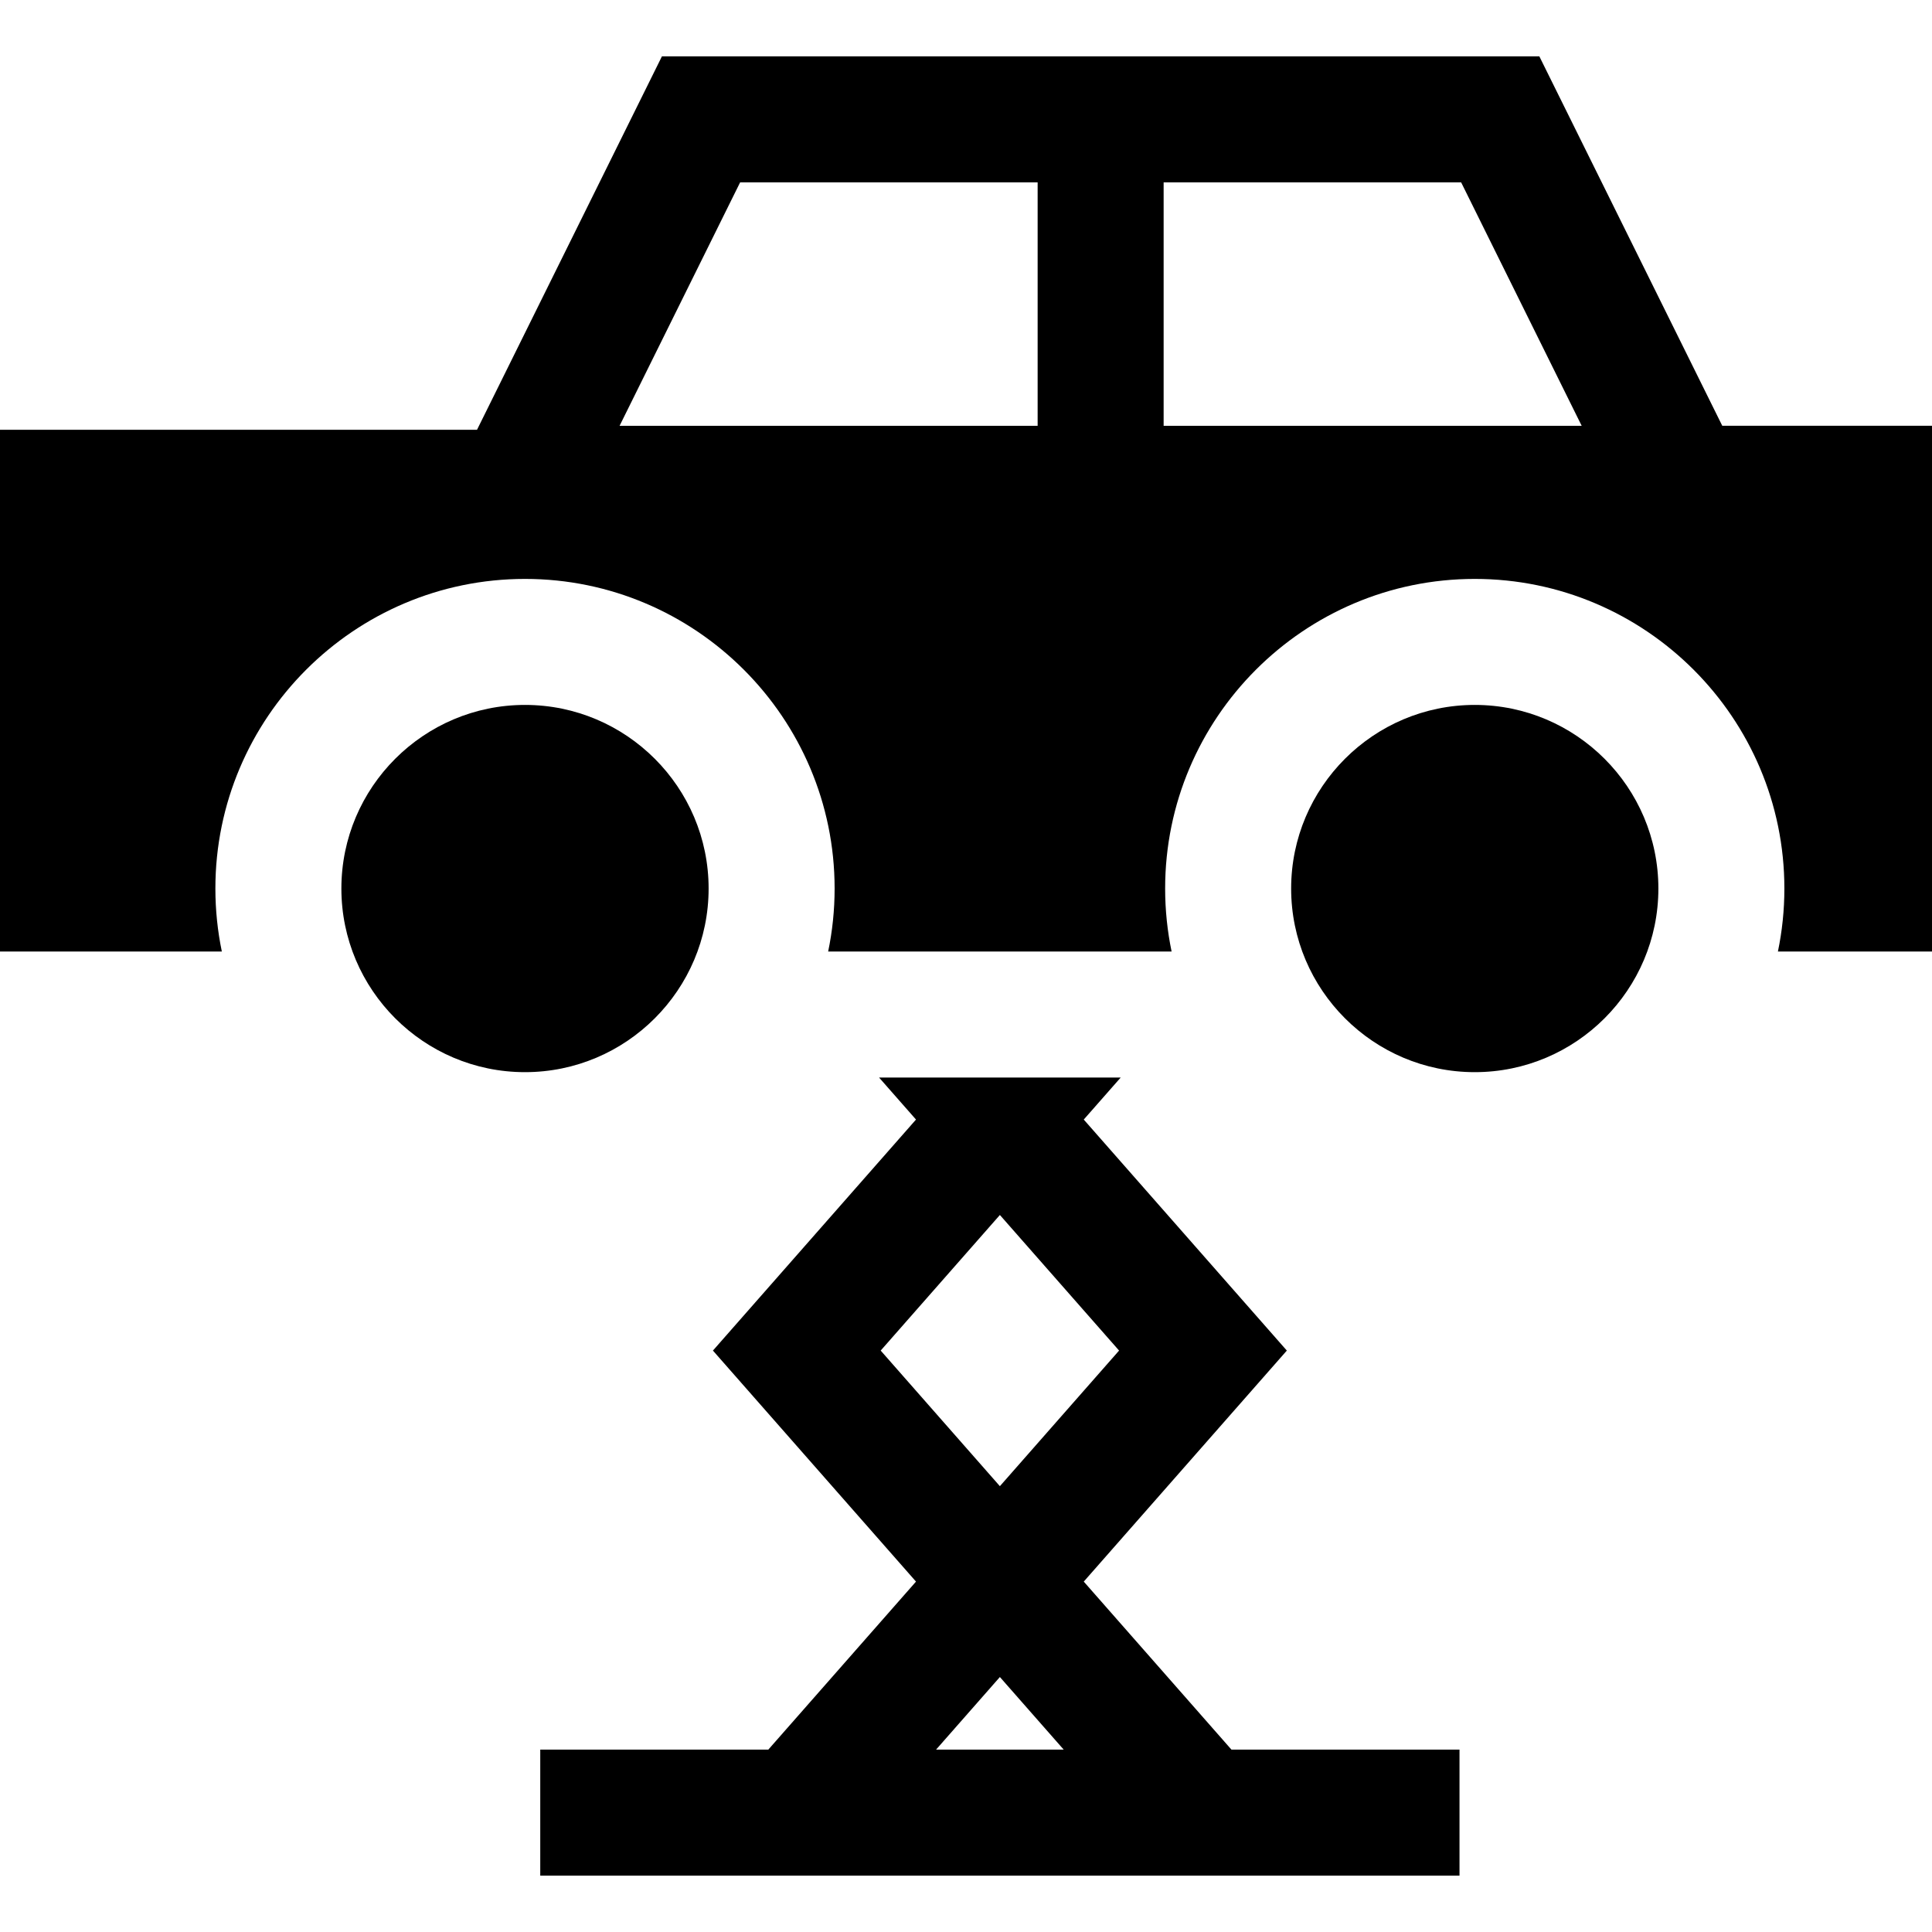
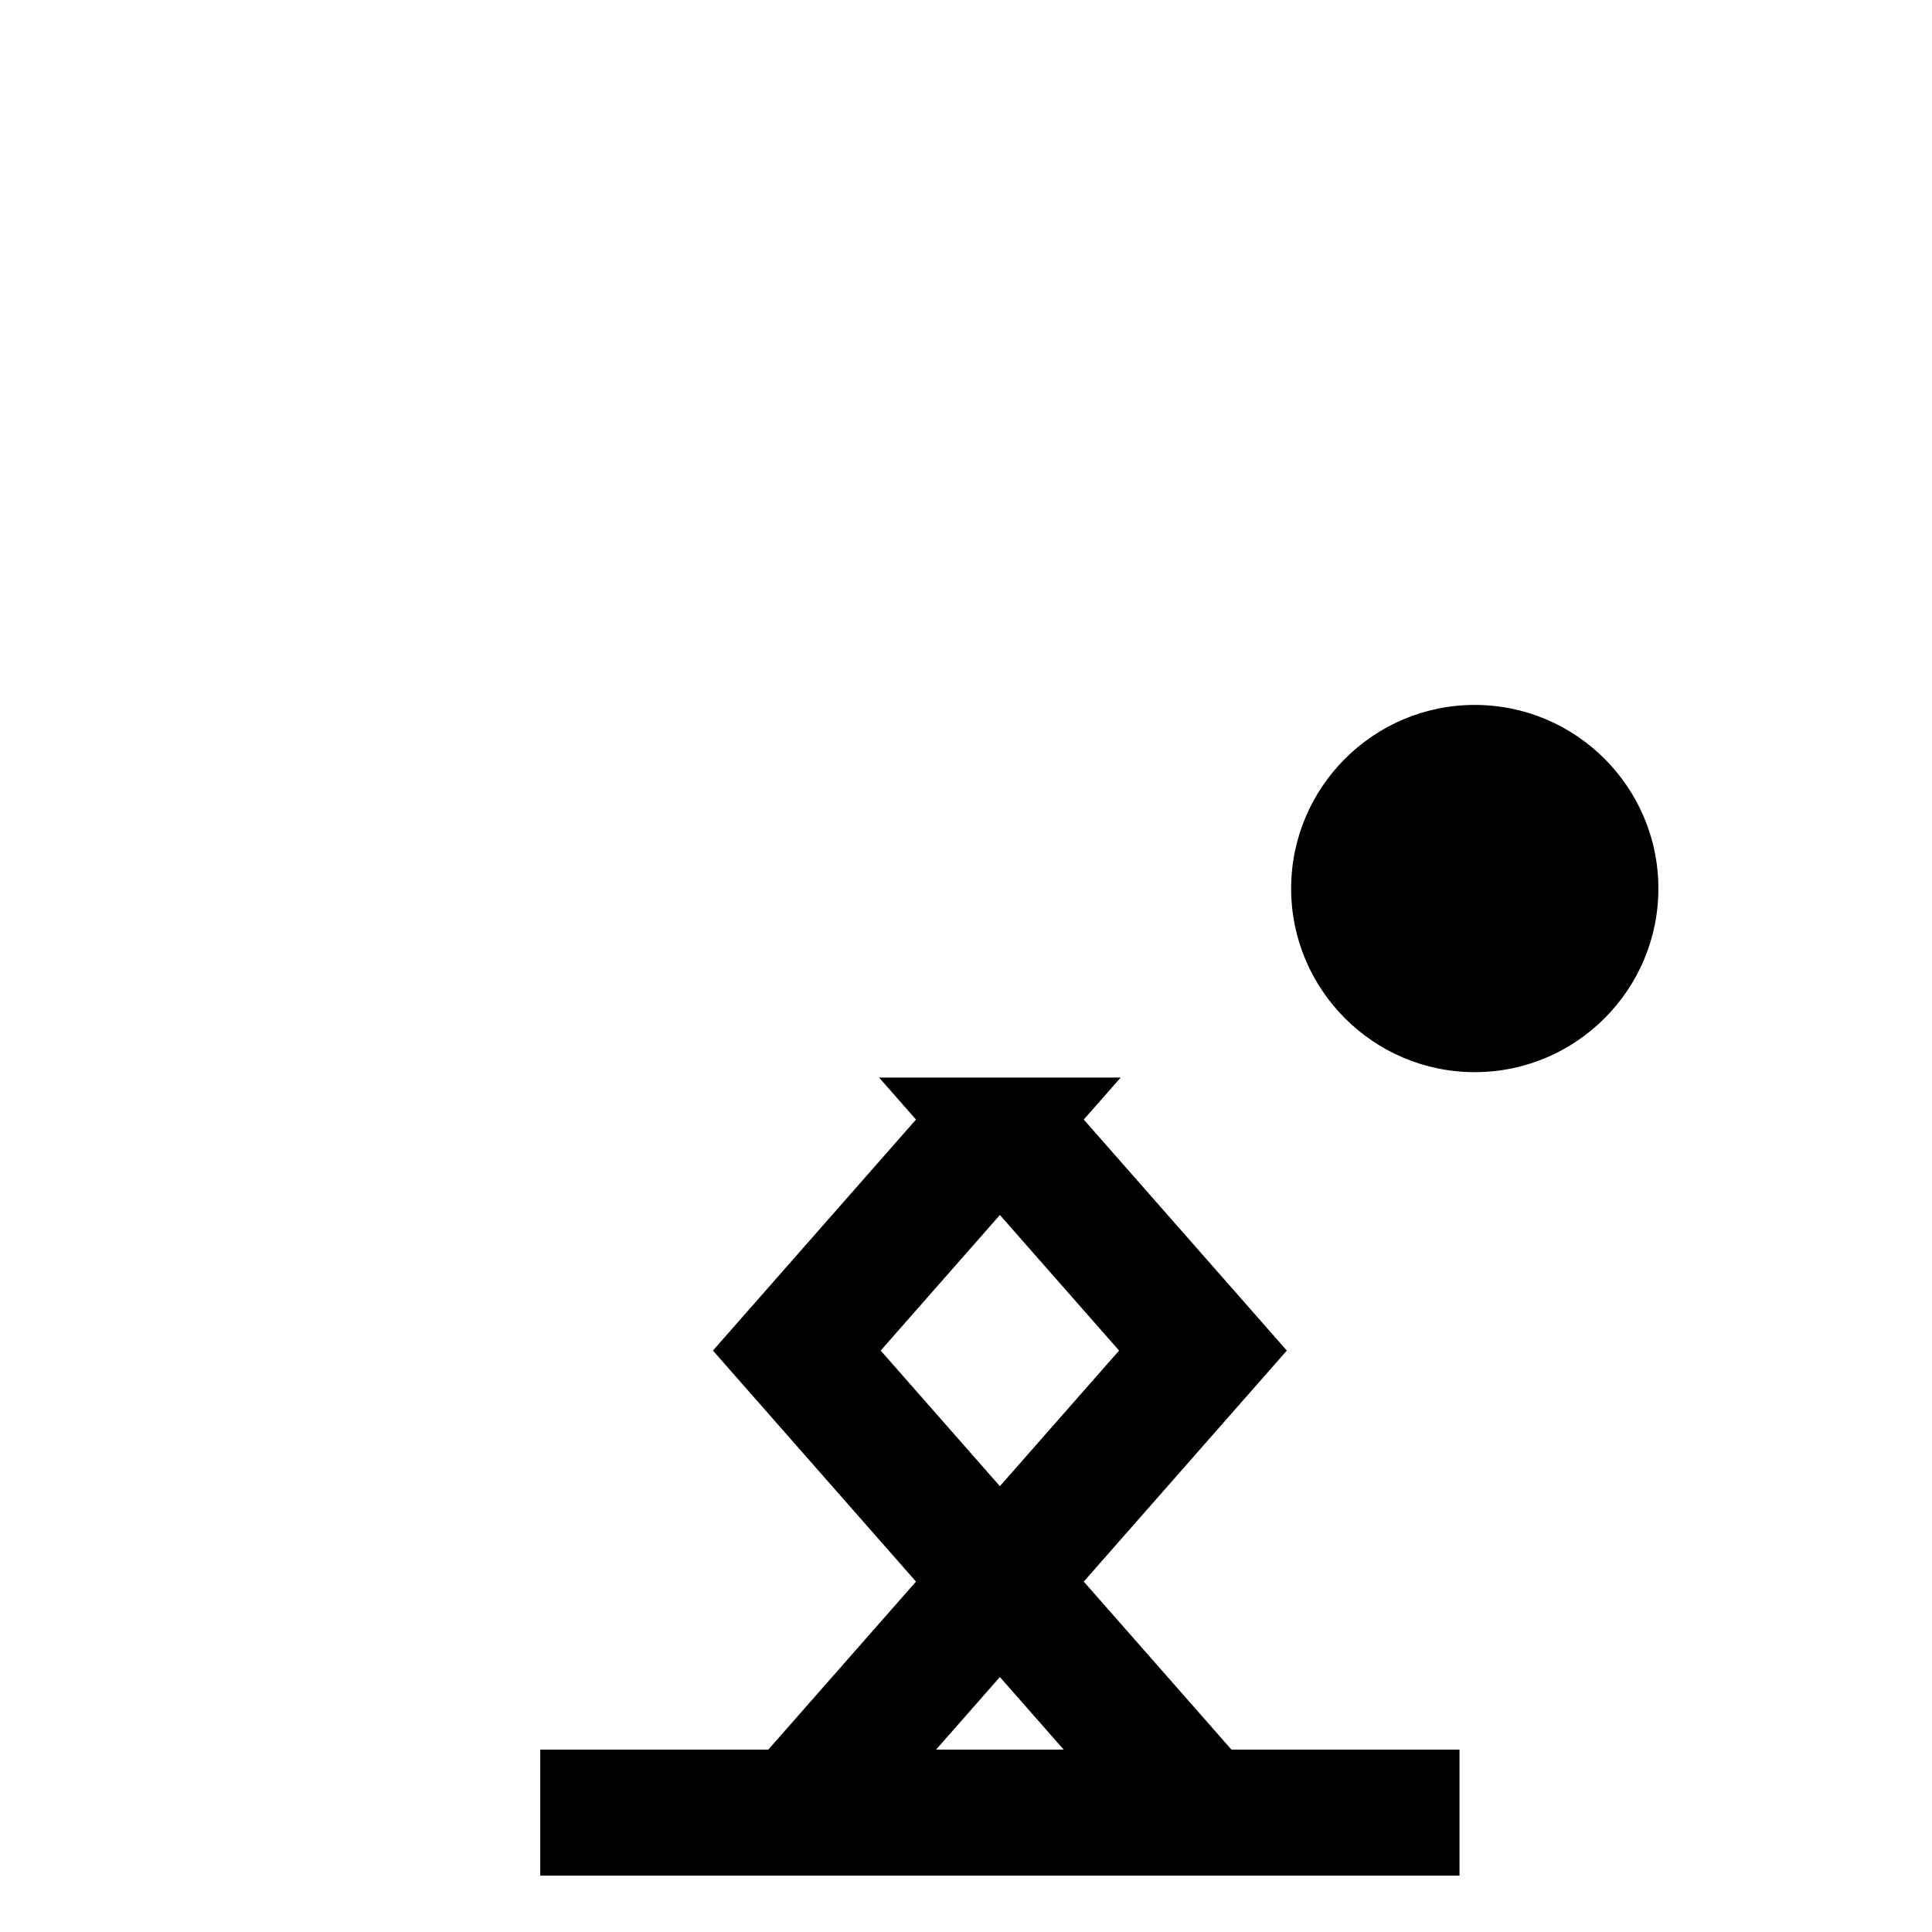
<svg xmlns="http://www.w3.org/2000/svg" fill="#000000" height="800px" width="800px" version="1.1" id="Layer_1" viewBox="0 0 512 512" xml:space="preserve">
  <g>
    <g>
      <path d="M390.827,186.811c-26.831,0-48.661,21.829-48.661,48.661s21.829,48.661,48.661,48.661    c26.832,0,48.661-21.829,48.661-48.661C439.489,208.64,417.658,186.811,390.827,186.811z" />
    </g>
  </g>
  <g>
    <g>
-       <path d="M139.13,186.811c-26.832,0-48.661,21.829-48.661,48.661c0,26.832,21.829,48.661,48.661,48.661    s48.661-21.829,48.661-48.661C187.792,208.641,165.963,186.811,139.13,186.811z" />
-     </g>
+       </g>
  </g>
  <g>
    <g>
      <path d="M326.348,463.669l-39.14-44.528l53.816-61.224l-53.816-61.222l9.788-11.135h-64.035l9.788,11.135l-53.816,61.222    l53.816,61.224l-39.14,44.528h-60.436v33.391h243.611v-33.391H326.348z M233.392,357.916l31.587-35.933l31.587,35.933    l-31.587,35.936L233.392,357.916z M248.067,463.669l16.912-19.24l16.912,19.24H248.067z" />
    </g>
  </g>
  <g>
    <g>
-       <path d="M456.42,112.838l-48.475-97.899h-232.53l-49,98.956H0v138.272h58.79c-1.12-5.393-1.712-10.976-1.712-16.696    c0-45.244,36.808-82.052,82.052-82.052c45.244,0,82.052,36.808,82.052,82.052c0,5.72-0.592,11.303-1.712,16.696h91.016    c-1.12-5.393-1.712-10.976-1.712-16.696c0-45.244,36.808-82.052,82.052-82.052s82.052,36.808,82.052,82.052    c0,5.72-0.592,11.303-1.712,16.696H512v-139.33H456.42z M274.984,112.838H164.198l31.942-64.508h78.844V112.838z M308.375,112.838    V48.331h78.844l31.941,64.508H308.375z" />
-     </g>
+       </g>
  </g>
</svg>